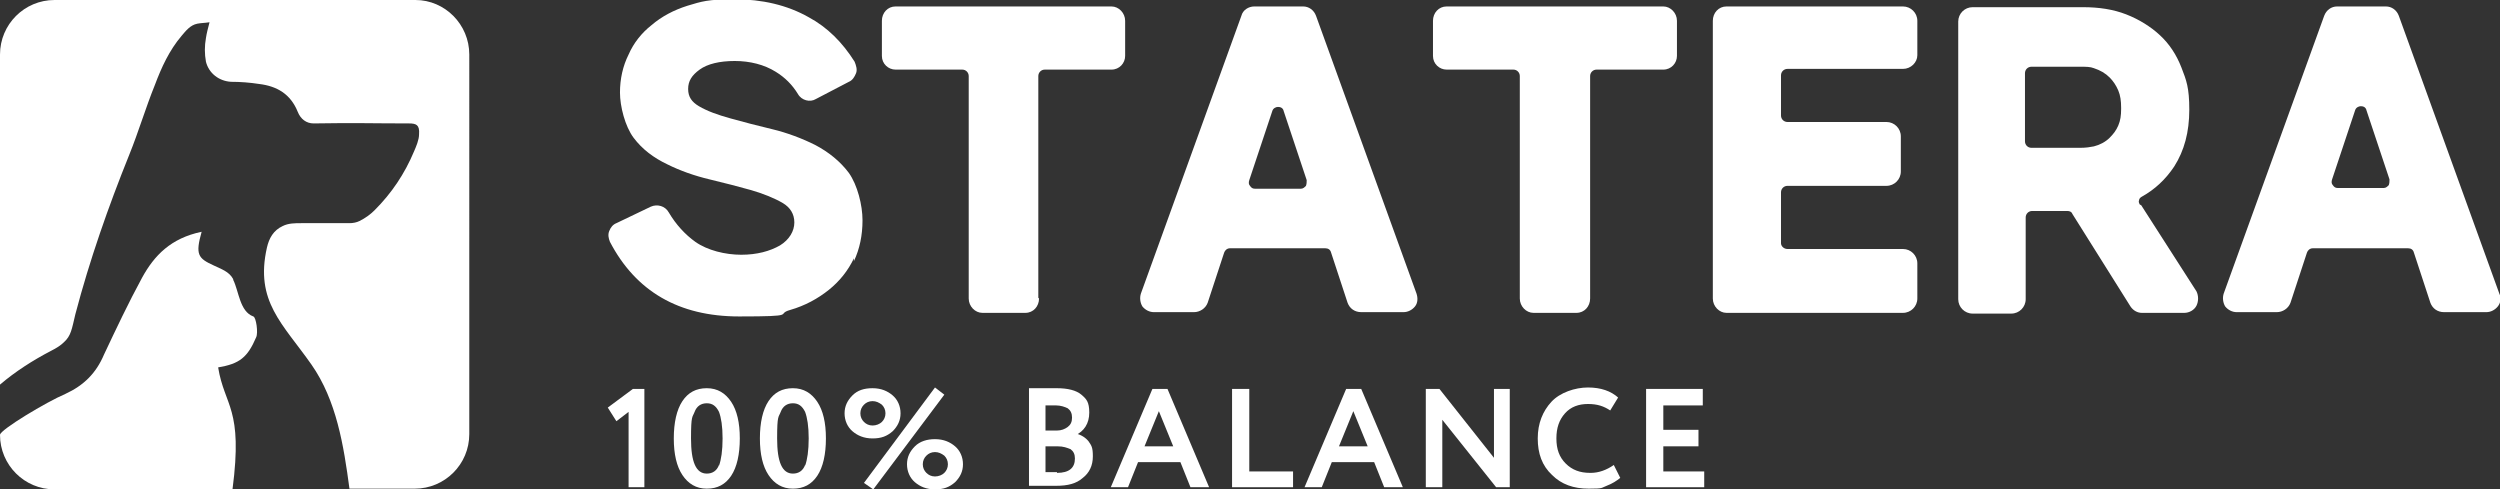
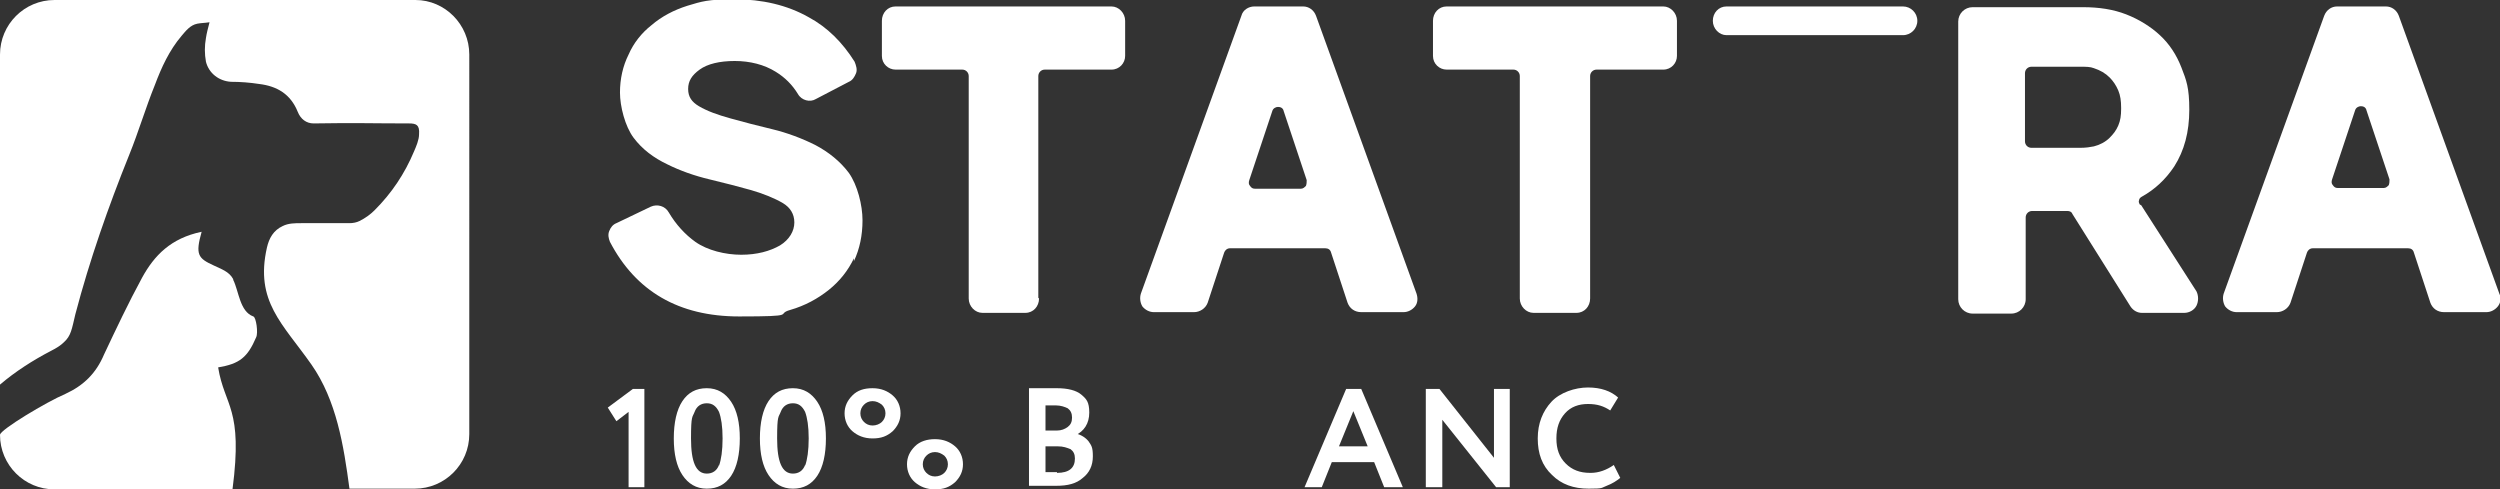
<svg xmlns="http://www.w3.org/2000/svg" id="Layer_2" version="1.1" viewBox="0 0 348.4 68.2">
  <rect x="0" y="0" width="348.4" height="68.2" fill="#333333" stroke="none" />
  <defs>
    <style> .st0 { fill: #fff; } </style>
  </defs>
  <g id="Design">
    <g>
      <path class="st0" d="M119,36.4c.8-1.7,1.2-3.6,1.2-5.7s-.7-4.9-1.9-6.6c-1.2-1.6-2.8-2.9-4.7-3.9-1.8-.9-3.9-1.7-6-2.2-2.1-.5-4-1-5.8-1.5-1.8-.5-3.2-1-4.4-1.7-1-.6-1.5-1.3-1.5-2.4s.5-1.9,1.6-2.7c1.1-.8,2.8-1.2,4.9-1.2s4.1.5,5.7,1.5c1.3.8,2.3,1.8,3.1,3.1.5.9,1.7,1.2,2.5.7l4.6-2.4c.5-.2.8-.7,1-1.2s0-1.1-.2-1.6c-1.7-2.7-3.8-4.8-6.4-6.2-3-1.7-6.5-2.5-10.3-2.5s-4.6.3-6.6.9c-1.9.6-3.6,1.5-5,2.7-1.4,1.1-2.5,2.5-3.2,4.1-.8,1.6-1.2,3.4-1.2,5.3s.7,4.7,1.9,6.3c1.2,1.6,2.8,2.8,4.7,3.7,1.8.9,3.8,1.6,5.9,2.1,2.1.5,4,1,5.8,1.5,1.7.5,3.2,1.1,4.4,1.8,1,.6,1.6,1.5,1.6,2.7s-.7,2.4-2,3.2c-1.4.8-3.2,1.3-5.4,1.3s-4.7-.6-6.4-1.8c-1.4-1-2.7-2.4-3.7-4.1-.5-.9-1.6-1.2-2.5-.8l-4.8,2.3c-.5.2-.8.6-1,1.1-.2.5-.1,1,.1,1.5,3.6,6.9,9.6,10.4,18,10.4s5-.3,7.1-.9c2.1-.6,3.9-1.6,5.4-2.8,1.5-1.2,2.7-2.7,3.5-4.4h0Z" />
      <path class="st0" d="M144.7,41.5V10.6c0-.5.4-.9.9-.9h9.3c1.1,0,1.9-.9,1.9-1.9V2.9c0-1.1-.9-2-1.9-2h-30.1c-1.1,0-1.9.9-1.9,2v4.9c0,1.1.9,1.9,1.9,1.9h9.3c.5,0,.9.4.9.9v31c0,1.1.9,2,1.9,2h6c1.1,0,1.9-.9,1.9-2h0Z" />
      <path class="st0" d="M168.3,42.2l2.3-7c.1-.3.4-.6.8-.6h13.3c.4,0,.7.2.8.6l2.3,7c.3.8,1,1.3,1.9,1.3h5.9c.6,0,1.2-.3,1.6-.8s.4-1.2.2-1.8l-14-38.7c-.3-.8-1-1.3-1.8-1.3h-6.8c-.8,0-1.6.5-1.8,1.3l-14,38.7c-.2.6-.1,1.3.2,1.8.4.5,1,.8,1.6.8h5.6c.8,0,1.6-.5,1.9-1.3h0ZM174.1,25.1l3.2-9.6c.1-.4.5-.6.8-.6h0c.3,0,.7.1.8.6l3.2,9.6c0,.3,0,.5-.1.8-.2.2-.4.4-.7.4h-6.4c-.3,0-.5-.1-.7-.4-.2-.2-.2-.5-.1-.8h0Z" />
      <path class="st0" d="M231.7.9h-30.1c-1.1,0-1.9.9-1.9,2v4.9c0,1.1.9,1.9,1.9,1.9h9.3c.5,0,.9.4.9.9v31c0,1.1.9,2,1.9,2h6c1.1,0,1.9-.9,1.9-2V10.6c0-.5.4-.9.9-.9h9.3c1.1,0,1.9-.9,1.9-1.9V2.9c0-1.1-.9-2-1.9-2Z" />
-       <path class="st0" d="M265.2.9h-24.6c-1.1,0-1.9.9-1.9,2v38.7c0,1.1.9,2,1.9,2h24.6c1.1,0,2-.9,2-2v-4.9c0-1.1-.9-2-2-2h-16.1c-.5,0-.9-.4-.9-.8v-7.1c0-.5.4-.9.9-.9h13.8c1.1,0,2-.9,2-2v-4.9c0-1.1-.9-2-2-2h-13.8c-.5,0-.9-.4-.9-.9v-5.6c0-.5.4-.9.9-.9h16.1c1.1,0,2-.9,2-1.9V2.9c0-1.1-.9-2-2-2Z" />
+       <path class="st0" d="M265.2.9h-24.6c-1.1,0-1.9.9-1.9,2c0,1.1.9,2,1.9,2h24.6c1.1,0,2-.9,2-2v-4.9c0-1.1-.9-2-2-2h-16.1c-.5,0-.9-.4-.9-.8v-7.1c0-.5.4-.9.9-.9h13.8c1.1,0,2-.9,2-2v-4.9c0-1.1-.9-2-2-2h-13.8c-.5,0-.9-.4-.9-.9v-5.6c0-.5.4-.9.9-.9h16.1c1.1,0,2-.9,2-1.9V2.9c0-1.1-.9-2-2-2Z" />
      <path class="st0" d="M298.2,28.5c-.1-.2-.2-.4-.1-.6,0-.2.2-.4.4-.5,1.8-1,3.3-2.4,4.5-4.2,1.4-2.2,2.1-4.8,2.1-7.9s-.4-4.1-1.1-5.9-1.7-3.3-3-4.5c-1.3-1.2-2.9-2.2-4.7-2.9-1.8-.7-3.8-1-6-1h-15.4c-1.1,0-2,.9-2,2v38.7c0,1.1.9,2,2,2h5.4c1.1,0,2-.9,2-2v-11.4c0-.5.4-.9.9-.9h4.9c.3,0,.6.1.7.4l8.1,12.9c.4.6,1,.9,1.6.9h5.9c.7,0,1.4-.4,1.7-1s.3-1.4,0-2l-7.7-12h0ZM295.6,15.2c0,.9-.1,1.6-.4,2.3-.3.7-.7,1.2-1.2,1.7-.6.6-1.4,1-2.2,1.2-.5.1-1.1.2-1.9.2h-6.8c-.5,0-.9-.4-.9-.9v-9.5c0-.5.4-.9.9-.9h6.8c.8,0,1.4,0,1.9.2.9.3,1.6.7,2.2,1.3.5.5.9,1.1,1.2,1.8.3.7.4,1.5.4,2.4h0Z" />
      <path class="st0" d="M348.3,40.9l-14-38.7c-.3-.8-1-1.3-1.8-1.3h-6.8c-.8,0-1.5.5-1.8,1.3l-14,38.7c-.2.6-.1,1.3.2,1.8.4.5,1,.8,1.6.8h5.6c.8,0,1.6-.5,1.9-1.3l2.3-7c.1-.3.4-.6.8-.6h13.3c.4,0,.7.2.8.6l2.3,7c.3.8,1,1.3,1.9,1.3h5.9c.6,0,1.2-.3,1.6-.8s.5-1.2.2-1.8h0ZM332.9,25.8c-.2.2-.4.4-.7.4h-6.4c-.3,0-.5-.1-.7-.4-.2-.2-.2-.5-.1-.8l3.2-9.6c.1-.4.5-.6.8-.6s.7.1.8.6l3.2,9.6c0,.3,0,.5-.1.8h0Z" />
      <g>
        <path class="st0" d="M58,0H7.6C3.4,0,0,3.4,0,7.6v46c2.1-1.8,4.6-3.4,7.1-4.7.8-.4,1.4-.8,1.8-1.2,1-.9,1.1-1.8,1.6-3.9,2-7.6,4.6-15,7.5-22.2,1.3-3.2,2.3-6.6,3.6-9.8.9-2.4,2-4.8,3.7-6.8.6-.7,1.2-1.5,2.2-1.7.5-.1,1.1-.1,1.7-.2-.2.8-.4,1.5-.5,2.2-.2,1.1-.2,2.2,0,3.3.4,1.6,1.8,2.7,3.5,2.8,1.3,0,2.6.1,3.9.3,2.5.3,4.4,1.4,5.4,3.9.4,1,1.2,1.6,2.2,1.6,6-.1,8,0,13.3,0,1,0,1.5.2,1.4,1.5,0,.8-.4,1.7-.7,2.4-1.3,3.1-3.1,5.8-5.5,8.2-.6.6-1.3,1.1-2.1,1.5-.4.2-.9.3-1.4.3-3.1,0-3.6,0-6.7,0-.9,0-1.8,0-2.6.4-1.3.6-1.9,1.7-2.2,3-1.7,7.5,2.2,10.6,6.2,16.3,3.5,5,4.5,11.3,5.3,17.3h9.1c4.2,0,7.6-3.4,7.6-7.6V7.6c0-4.2-3.4-7.6-7.5-7.6Z" />
        <path class="st0" d="M32.5,38.9c-.6-1.1-1.7-1.4-2.7-1.9-2.2-1-2.6-1.5-1.7-4.7-4.3.9-6.6,3.3-8.3,6.4-1.9,3.5-3.6,7.1-5.3,10.7-1.1,2.6-2.8,4.3-5.4,5.5C6.5,56,0,59.9,0,60.6H0c0,4.2,3.4,7.6,7.6,7.6h24.8c1.5-11.4-1.1-11.5-2-17,3-.5,4.1-1.4,5.3-4.2.3-.6,0-2.8-.4-2.9-1.9-.7-2-3.5-2.8-5.1h0Z" />
      </g>
      <g>
        <polygon class="st0" points="84.7 56.8 85.9 58.7 87.6 57.4 87.6 67.9 89.8 67.9 89.8 54.2 88.2 54.2 84.7 56.8" />
        <path class="st0" d="M98.5,54.1c-1.5,0-2.6.6-3.4,1.8s-1.2,3-1.2,5.2.4,3.9,1.2,5.1,1.9,1.9,3.4,1.9,2.6-.6,3.4-1.8c.8-1.2,1.2-3,1.2-5.2s-.4-3.9-1.2-5.1c-.8-1.2-1.9-1.9-3.4-1.9ZM100.2,64.8c-.3.8-.9,1.2-1.7,1.2-1.5,0-2.2-1.6-2.2-4.9s.2-2.9.5-3.7c.3-.8.9-1.2,1.7-1.2s1.3.4,1.7,1.2c.3.8.5,2,.5,3.7s-.2,3-.5,3.8h0Z" />
        <path class="st0" d="M110.5,54.1c-1.5,0-2.6.6-3.4,1.8s-1.2,3-1.2,5.2.4,3.9,1.2,5.1,1.9,1.9,3.4,1.9,2.6-.6,3.4-1.8c.8-1.2,1.2-3,1.2-5.2s-.4-3.9-1.2-5.1c-.8-1.2-1.9-1.9-3.4-1.9ZM112.2,64.8c-.3.8-.9,1.2-1.7,1.2-1.5,0-2.2-1.6-2.2-4.9s.2-2.9.5-3.7c.3-.8.9-1.2,1.7-1.2s1.3.4,1.7,1.2c.3.8.5,2,.5,3.7s-.2,3-.5,3.8h0Z" />
-         <polygon class="st0" points="130.3 54 120.4 67.3 121.7 68.2 131.6 55 130.3 54" />
        <path class="st0" d="M130.3,61.2c-1.1,0-2.1.3-2.8,1s-1.1,1.5-1.1,2.5.4,1.9,1.1,2.5,1.6,1,2.8,1,2-.3,2.8-1c.7-.7,1.1-1.5,1.1-2.5s-.4-1.9-1.1-2.5c-.7-.6-1.6-1-2.8-1ZM131.6,65.9c-.3.3-.8.5-1.3.5s-.9-.2-1.2-.5c-.3-.3-.5-.7-.5-1.2s.2-.9.5-1.2c.3-.3.7-.5,1.2-.5s.9.2,1.3.5c.3.3.5.7.5,1.2s-.2.9-.5,1.2h0Z" />
        <path class="st0" d="M124.4,60.1c.7-.7,1.1-1.5,1.1-2.5s-.4-1.9-1.1-2.5c-.7-.6-1.6-1-2.8-1s-2.1.3-2.8,1-1.1,1.5-1.1,2.5.4,1.9,1.1,2.5,1.6,1,2.8,1,2-.3,2.8-1ZM119.9,57.6c0-.5.2-.9.5-1.2.3-.3.7-.5,1.2-.5s.9.2,1.3.5c.3.3.5.7.5,1.2s-.2.9-.5,1.2c-.3.3-.8.5-1.3.5s-.9-.2-1.2-.5c-.3-.3-.5-.7-.5-1.2Z" />
        <path class="st0" d="M149.8,60.7h0c1.3-.6,2-1.7,2-3.2s-.4-1.9-1.1-2.5-1.9-.9-3.4-.9-2.5,0-3.9,0v13.6c1,0,2.2,0,3.8,0s2.8-.3,3.7-1.1c.9-.7,1.4-1.7,1.4-3s-.2-1.5-.6-2.1c-.4-.5-1-.9-1.8-1.1h0ZM145.7,56.5c.4,0,.9,0,1.5,0s1.2.2,1.6.4c.4.3.6.7.6,1.3s-.2,1-.6,1.3c-.4.3-.9.5-1.5.5h-1.6v-3.5h0ZM147.3,65.8c-.4,0-1,0-1.6,0v-3.6h1.7c.8,0,1.3.2,1.8.4.4.3.6.7.6,1.3,0,1.3-.8,2-2.5,2h0Z" />
-         <path class="st0" d="M160.6,54.2l-5.8,13.7h2.4l1.4-3.5h5.9l1.4,3.5h2.6l-5.8-13.7s-2.1,0-2.1,0ZM159.5,62.2l2-4.9,2,4.9h-4,0Z" />
-         <polygon class="st0" points="174.1 54.2 171.7 54.2 171.7 67.9 180.2 67.9 180.2 65.7 174.1 65.7 174.1 54.2" />
        <path class="st0" d="M187.6,54.2l-5.8,13.7h2.4l1.4-3.5h5.9l1.4,3.5h2.6l-5.8-13.7s-2.1,0-2.1,0ZM186.6,62.2l2-4.9,2,4.9h-4,0Z" />
        <polygon class="st0" points="208.2 63.8 200.6 54.2 198.7 54.2 198.7 67.9 201 67.9 201 58.5 208.5 67.9 210.4 67.9 210.4 54.2 208.2 54.2 208.2 63.8" />
        <path class="st0" d="M221.6,65.9c-1.4,0-2.5-.4-3.4-1.3-.9-.9-1.3-2-1.3-3.5s.4-2.6,1.2-3.5,1.9-1.3,3.2-1.3,2.2.3,3.1.9l1.1-1.8c-1-.9-2.4-1.4-4.2-1.4s-3.9.7-5.1,2c-1.2,1.3-1.9,3-1.9,5.1s.6,3.8,2,5.1c1.3,1.3,3,1.9,5.1,1.9s1.7-.1,2.5-.4,1.4-.7,1.9-1.1l-.9-1.8c-1,.7-2.1,1.1-3.2,1.1h0Z" />
-         <polygon class="st0" points="231.8 62.2 236.7 62.2 236.7 59.9 231.8 59.9 231.8 56.5 237.3 56.5 237.3 54.2 229.4 54.2 229.4 67.9 237.5 67.9 237.5 65.7 231.8 65.7 231.8 62.2" />
      </g>
    </g>
  </g>
</svg>